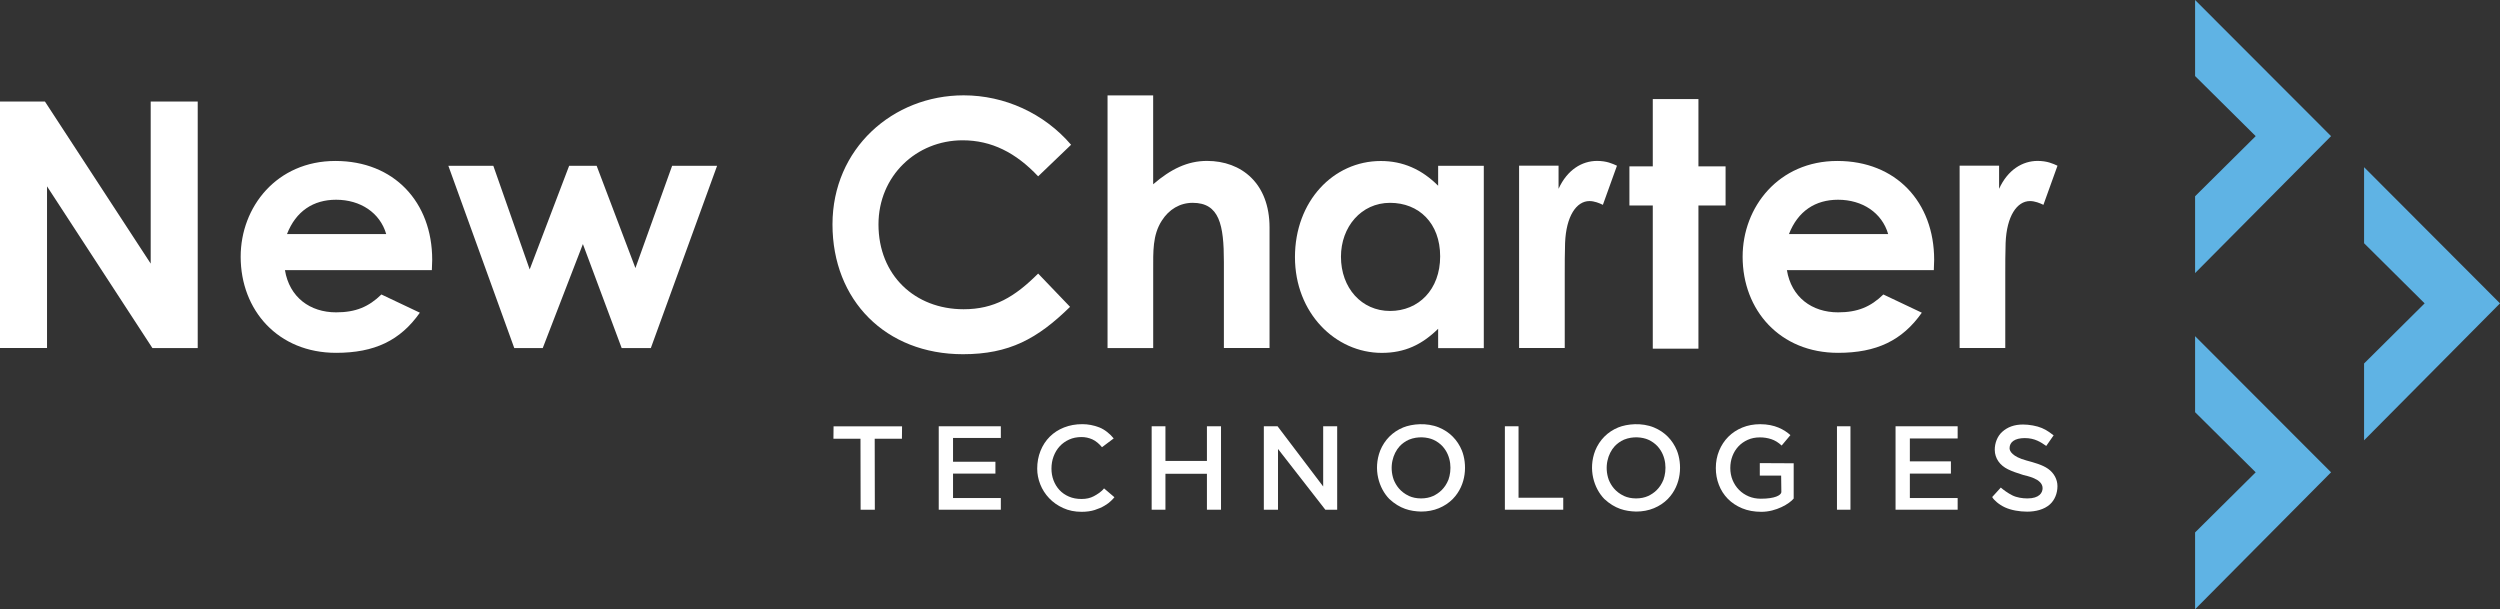
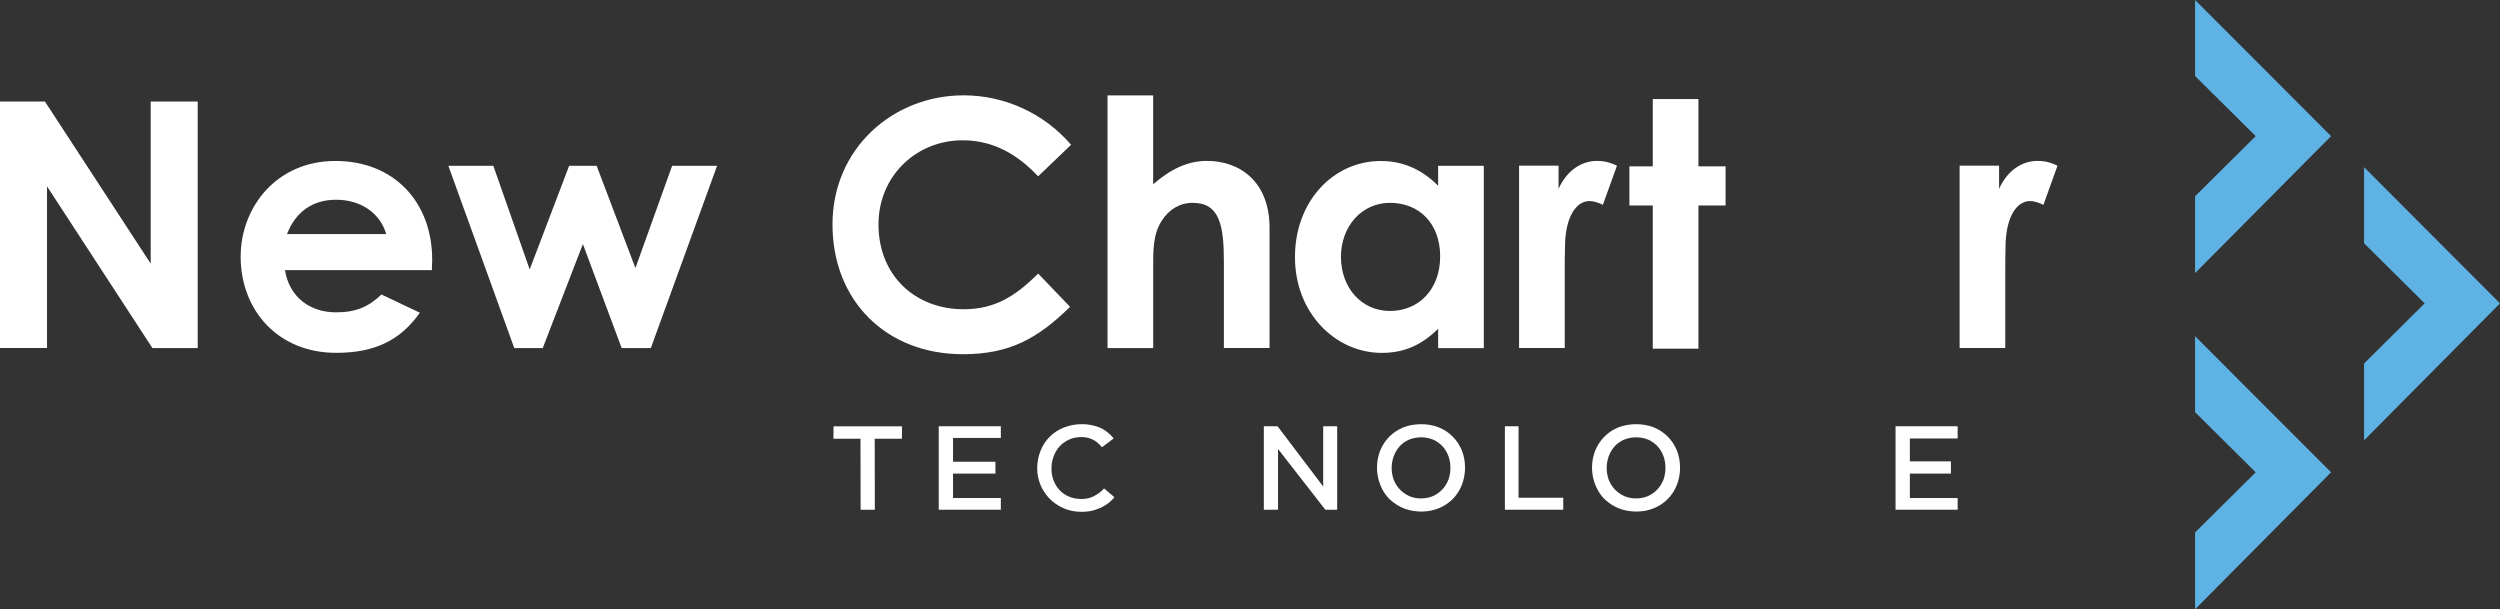
<svg xmlns="http://www.w3.org/2000/svg" id="Layer_2" data-name="Layer 2" viewBox="0 0 582.14 141.87">
  <rect x="0" y="0" width="582.14" height="141.87" fill="#333333" stroke="none" />
  <defs>
    <style>
      .cls-1 {
        fill: #5fb3e4;
      }

      .cls-2 {
        fill: #fff;
      }
    </style>
  </defs>
  <g id="Layer_1-2" data-name="Layer 1">
    <g>
      <path class="cls-2" d="M0,23.65h10.47l24.62,37.73V23.65h10.95v57.4h-10.55L10.95,43.39v37.65H0V23.65Z" />
      <path class="cls-2" d="M97.77,72.81c-4.56,6.48-10.55,9.35-19.51,9.35-13.51,0-22.22-9.91-22.22-22.38,0-11.59,8.39-22.3,22.06-22.3s22.54,9.59,22.54,23.02c0,.96-.08,1.44-.08,2.4h-34.21c1.04,6.32,5.84,9.83,11.91,9.83,4.56,0,7.59-1.28,10.55-4.16l8.95,4.24ZM89.93,54.5c-1.44-4.96-6-7.99-11.67-7.99-5.28,0-9.35,2.64-11.43,7.99h23.1Z" />
      <path class="cls-2" d="M104.4,38.6h10.47l8.47,24.14,9.19-24.14h6.4l9.03,23.82,8.55-23.82h10.47l-15.43,42.45h-6.79l-9.03-24.22-9.35,24.22h-6.63l-15.35-42.45Z" />
      <path class="cls-2" d="M249.17,71.45c-7.59,7.43-14.15,11.03-24.94,11.03-17.99,0-30.38-12.55-30.38-30.22s14.07-30.06,30.54-30.06c9.51,0,18.71,4.16,25.02,11.51l-7.67,7.35c-5.2-5.52-10.87-8.39-17.59-8.39-10.79,0-19.59,8.31-19.59,19.59,0,11.83,8.47,19.75,19.83,19.75,7.11,0,11.91-2.88,17.35-8.31l7.43,7.75Z" />
      <path class="cls-2" d="M257.89,22.21h10.63v20.7c4.08-3.52,7.99-5.44,12.55-5.44,7.99,0,14.55,5.2,14.55,15.51v28.06h-10.63v-20.06c0-8.63-1.04-13.75-7.27-13.75-2.96,0-5.52,1.52-7.19,4.16-2.16,3.36-2,7.19-2,11.59v18.07h-10.63V22.21Z" />
      <path class="cls-2" d="M334.87,76.57c-3.76,3.68-7.75,5.6-13.11,5.6-10.79,0-20.22-9.27-20.22-22.3s8.95-22.38,19.99-22.38c5.12,0,9.51,1.92,13.35,5.76v-4.64h10.63v42.45h-10.63v-4.48ZM312.25,59.78c0,7.27,4.8,12.63,11.43,12.63s11.67-4.96,11.67-12.71-4.96-12.47-11.67-12.47-11.43,5.6-11.43,12.55Z" />
      <path class="cls-2" d="M362.93,43.95c2-4.4,5.44-6.48,8.95-6.48,2.24,0,3.6.64,4.64,1.12l-3.28,9.11c-.8-.4-2-.88-3.12-.88-3.04,0-5.44,3.52-5.68,9.75-.08,2.32-.08,4.96-.08,7.27v17.19h-10.63v-42.45h9.19v5.36Z" />
      <path class="cls-2" d="M384.86,23.07h10.63v15.67h6.32v9.11h-6.32v33.34h-10.63v-33.34h-5.44v-9.11h5.44v-15.67Z" />
-       <path class="cls-2" d="M447.51,72.81c-4.56,6.48-10.55,9.35-19.51,9.35-13.51,0-22.22-9.91-22.22-22.38,0-11.59,8.39-22.3,22.06-22.3s22.54,9.59,22.54,23.02c0,.96-.08,1.44-.08,2.4h-34.21c1.04,6.32,5.84,9.83,11.91,9.83,4.56,0,7.59-1.28,10.55-4.16l8.95,4.24ZM439.67,54.5c-1.44-4.96-6-7.99-11.67-7.99-5.28,0-9.35,2.64-11.43,7.99h23.1Z" />
      <path class="cls-2" d="M465.51,43.95c2-4.4,5.44-6.48,8.95-6.48,2.24,0,3.6.64,4.64,1.12l-3.28,9.11c-.8-.4-2-.88-3.12-.88-3.04,0-5.44,3.52-5.68,9.75-.08,2.32-.08,4.96-.08,7.27v17.19h-10.63v-42.45h9.19v5.36Z" />
      <path class="cls-2" d="M200.36,102.16h-6.29l.03-2.89h15.95l-.03,2.89h-6.34l.03,16.53h-3.31l-.03-16.53Z" />
      <path class="cls-2" d="M218.59,99.26h14.46v2.72h-11.13v5.54h9.87v2.76h-9.87v5.69h11.13v2.72h-14.46v-19.43Z" />
      <path class="cls-2" d="M441.39,99.26h14.46v2.84h-11.13v5.33h9.56v2.85h-9.56v5.69h11.13v2.72h-14.46v-19.43Z" />
      <path class="cls-2" d="M256.59,104.12c-.53-.67-1.42-1.46-2.23-1.81-.81-.36-1.65-.54-2.52-.54-1.06,0-2.02.19-2.88.58s-1.59.91-2.2,1.57-1.08,1.44-1.42,2.34c-.34.9-.5,1.85-.5,2.88,0,.95.16,1.86.48,2.71.32.85.78,1.6,1.38,2.25s1.34,1.16,2.2,1.53c.87.38,1.85.56,2.95.56s2.03-.21,2.84-.64c.81-.43,1.82-1.06,2.39-1.83l2.42,2.06c-.15.2-.42.49-.8.86-.38.38-.88.75-1.51,1.12-.63.38-1.38.7-2.26.99-.88.28-1.9.43-3.06.43-1.59,0-3.03-.29-4.31-.88-1.28-.58-2.37-1.35-3.27-2.3s-1.59-2.03-2.06-3.22c-.47-1.2-.71-2.41-.71-3.64,0-1.5.26-2.89.77-4.16.51-1.27,1.23-2.37,2.15-3.29.92-.92,2.03-1.64,3.32-2.15,1.29-.51,2.71-.77,4.27-.77,1.33,0,2.63.25,3.92.74,1.28.49,2.56,1.55,3.38,2.58l-2.7,2.03Z" />
-       <path class="cls-2" d="M268.17,99.26h3.21v8.07h9.66v-8.07h3.28v19.43h-3.28v-8.37h-9.66v8.37h-3.21v-19.43Z" />
      <path class="cls-2" d="M294.3,99.26h3.19l10.62,14.02v-14.02h3.26v19.43h-2.76l-11.02-14.15v14.15h-3.3v-19.43Z" />
      <path class="cls-2" d="M330.9,119.12c-2.52-.07-4.92-.64-7.39-2.93-2.4-2.46-3.82-6.88-2.12-11.28.51-1.24,1.22-2.32,2.12-3.23.9-.91,1.98-1.63,3.24-2.15,2.1-.84,5.46-1.16,8.3,0,1.26.52,2.34,1.24,3.24,2.15.9.91,1.61,1.99,2.12,3.23,1.23,3.12,1.14,7.93-2.12,11.28-.9.91-1.98,1.63-3.24,2.15-1.26.52-2.65.78-4.15.78ZM330.9,116.06c1.04,0,1.99-.19,2.83-.57,1.32-.63,2.71-1.7,3.55-3.79.77-2.16.76-5.42-1.39-7.79-.6-.64-1.32-1.15-2.16-1.53-1.31-.57-3.54-.87-5.65,0-.84.38-1.56.89-2.16,1.53-1.59,1.74-2.46,4.76-1.39,7.79.55,1.36,1.52,2.82,3.55,3.79.84.38,1.78.57,2.83.57Z" />
      <path class="cls-2" d="M380.97,119.12c-2.52-.07-4.92-.64-7.39-2.93-2.4-2.46-3.82-6.88-2.12-11.28.51-1.24,1.22-2.32,2.12-3.23.9-.91,1.98-1.63,3.24-2.15,2.1-.84,5.46-1.16,8.3,0,1.26.52,2.34,1.24,3.24,2.15.9.91,1.61,1.99,2.12,3.23,1.23,3.12,1.14,7.93-2.12,11.28-.9.91-1.98,1.63-3.24,2.15-1.26.52-2.65.78-4.15.78ZM380.97,116.06c1.04,0,1.99-.19,2.83-.57,1.32-.63,2.71-1.7,3.55-3.79.77-2.16.76-5.42-1.39-7.79-.6-.64-1.32-1.15-2.16-1.53-1.31-.57-3.54-.87-5.65,0-.84.38-1.56.89-2.16,1.53-1.59,1.74-2.46,4.76-1.39,7.79.55,1.36,1.52,2.82,3.55,3.79.84.38,1.78.57,2.83.57Z" />
      <path class="cls-2" d="M350.43,99.26h3.17v16.64h10.41v2.79h-13.59v-19.43Z" />
-       <path class="cls-2" d="M417.67,107.86v8.23c-.96,1.19-4.07,3.09-7.51,3.09-1.68,0-3.18-.27-4.5-.82-1.32-.55-2.43-1.29-3.34-2.22s-1.6-2.02-2.07-3.25c-.48-1.23-.71-2.54-.71-3.91,0-1.44.26-2.79.77-4.03.51-1.24,1.22-2.32,2.13-3.24.91-.91,1.99-1.63,3.26-2.15,1.27-.52,2.66-.78,4.18-.78,3.4,0,5.59,1.26,7.03,2.54l-2.04,2.43c-.76-.71-1.56-1.2-2.4-1.48-.85-.28-1.73-.42-2.66-.42-1.05,0-2,.19-2.84.57-.85.38-1.57.89-2.17,1.53-.6.64-1.07,1.4-1.4,2.27s-.49,1.79-.49,2.77.18,1.95.54,2.82c.36.87.86,1.62,1.5,2.27s1.39,1.14,2.25,1.51c.86.36,1.8.54,2.82.54,3.27,0,4.67-.79,4.78-1.51l-.05-3.87h-4.97v-2.91l7.91.04Z" />
-       <path class="cls-2" d="M427.75,99.26h3.14v19.43h-3.14v-19.43Z" />
      <polygon class="cls-1" points="511.14 17.71 511.14 0 542.8 31.7 511.14 63.59 511.14 45.7 525.25 31.7 511.14 17.71" />
      <polygon class="cls-1" points="511.14 95.98 511.14 78.28 542.8 109.98 511.14 141.87 511.14 123.98 525.25 109.98 511.14 95.98" />
      <polygon class="cls-1" points="550.49 56.64 550.49 38.93 582.14 70.64 550.49 102.53 550.49 84.64 564.59 70.64 550.49 56.64" />
-       <path class="cls-2" d="M463.89,115.74l2.01-2.21c.56.51,1.63,1.29,2.67,1.81s2.37.72,3.53.72c2.79,0,3.53-1.34,3.53-2.39,0-2.24-3.82-2.86-4.54-3.08-1.47-.46-2.53-.82-3.54-1.32-1.85-.91-3.04-2.5-3.06-4.53-.01-1.51.58-3.15,1.74-4.19,1.23-1.1,2.78-1.7,4.86-1.7,1.41,0,3.22.32,4.38.82,1.33.56,2.23,1.35,2.73,1.7l-1.72,2.47c-1.24-.86-2.65-1.83-4.99-1.83s-3.55.93-3.55,2.36c0,.68.64,1.96,3.91,2.85,1.82.5,3.73,1,5.08,1.96s2.16,2.45,2.16,4.02c0,1.68-.64,3.25-1.77,4.26-1.34,1.2-3.34,1.68-5.3,1.68-1.77,0-3.72-.34-5.14-.99s-2.63-1.73-2.98-2.41Z" />
    </g>
  </g>
</svg>